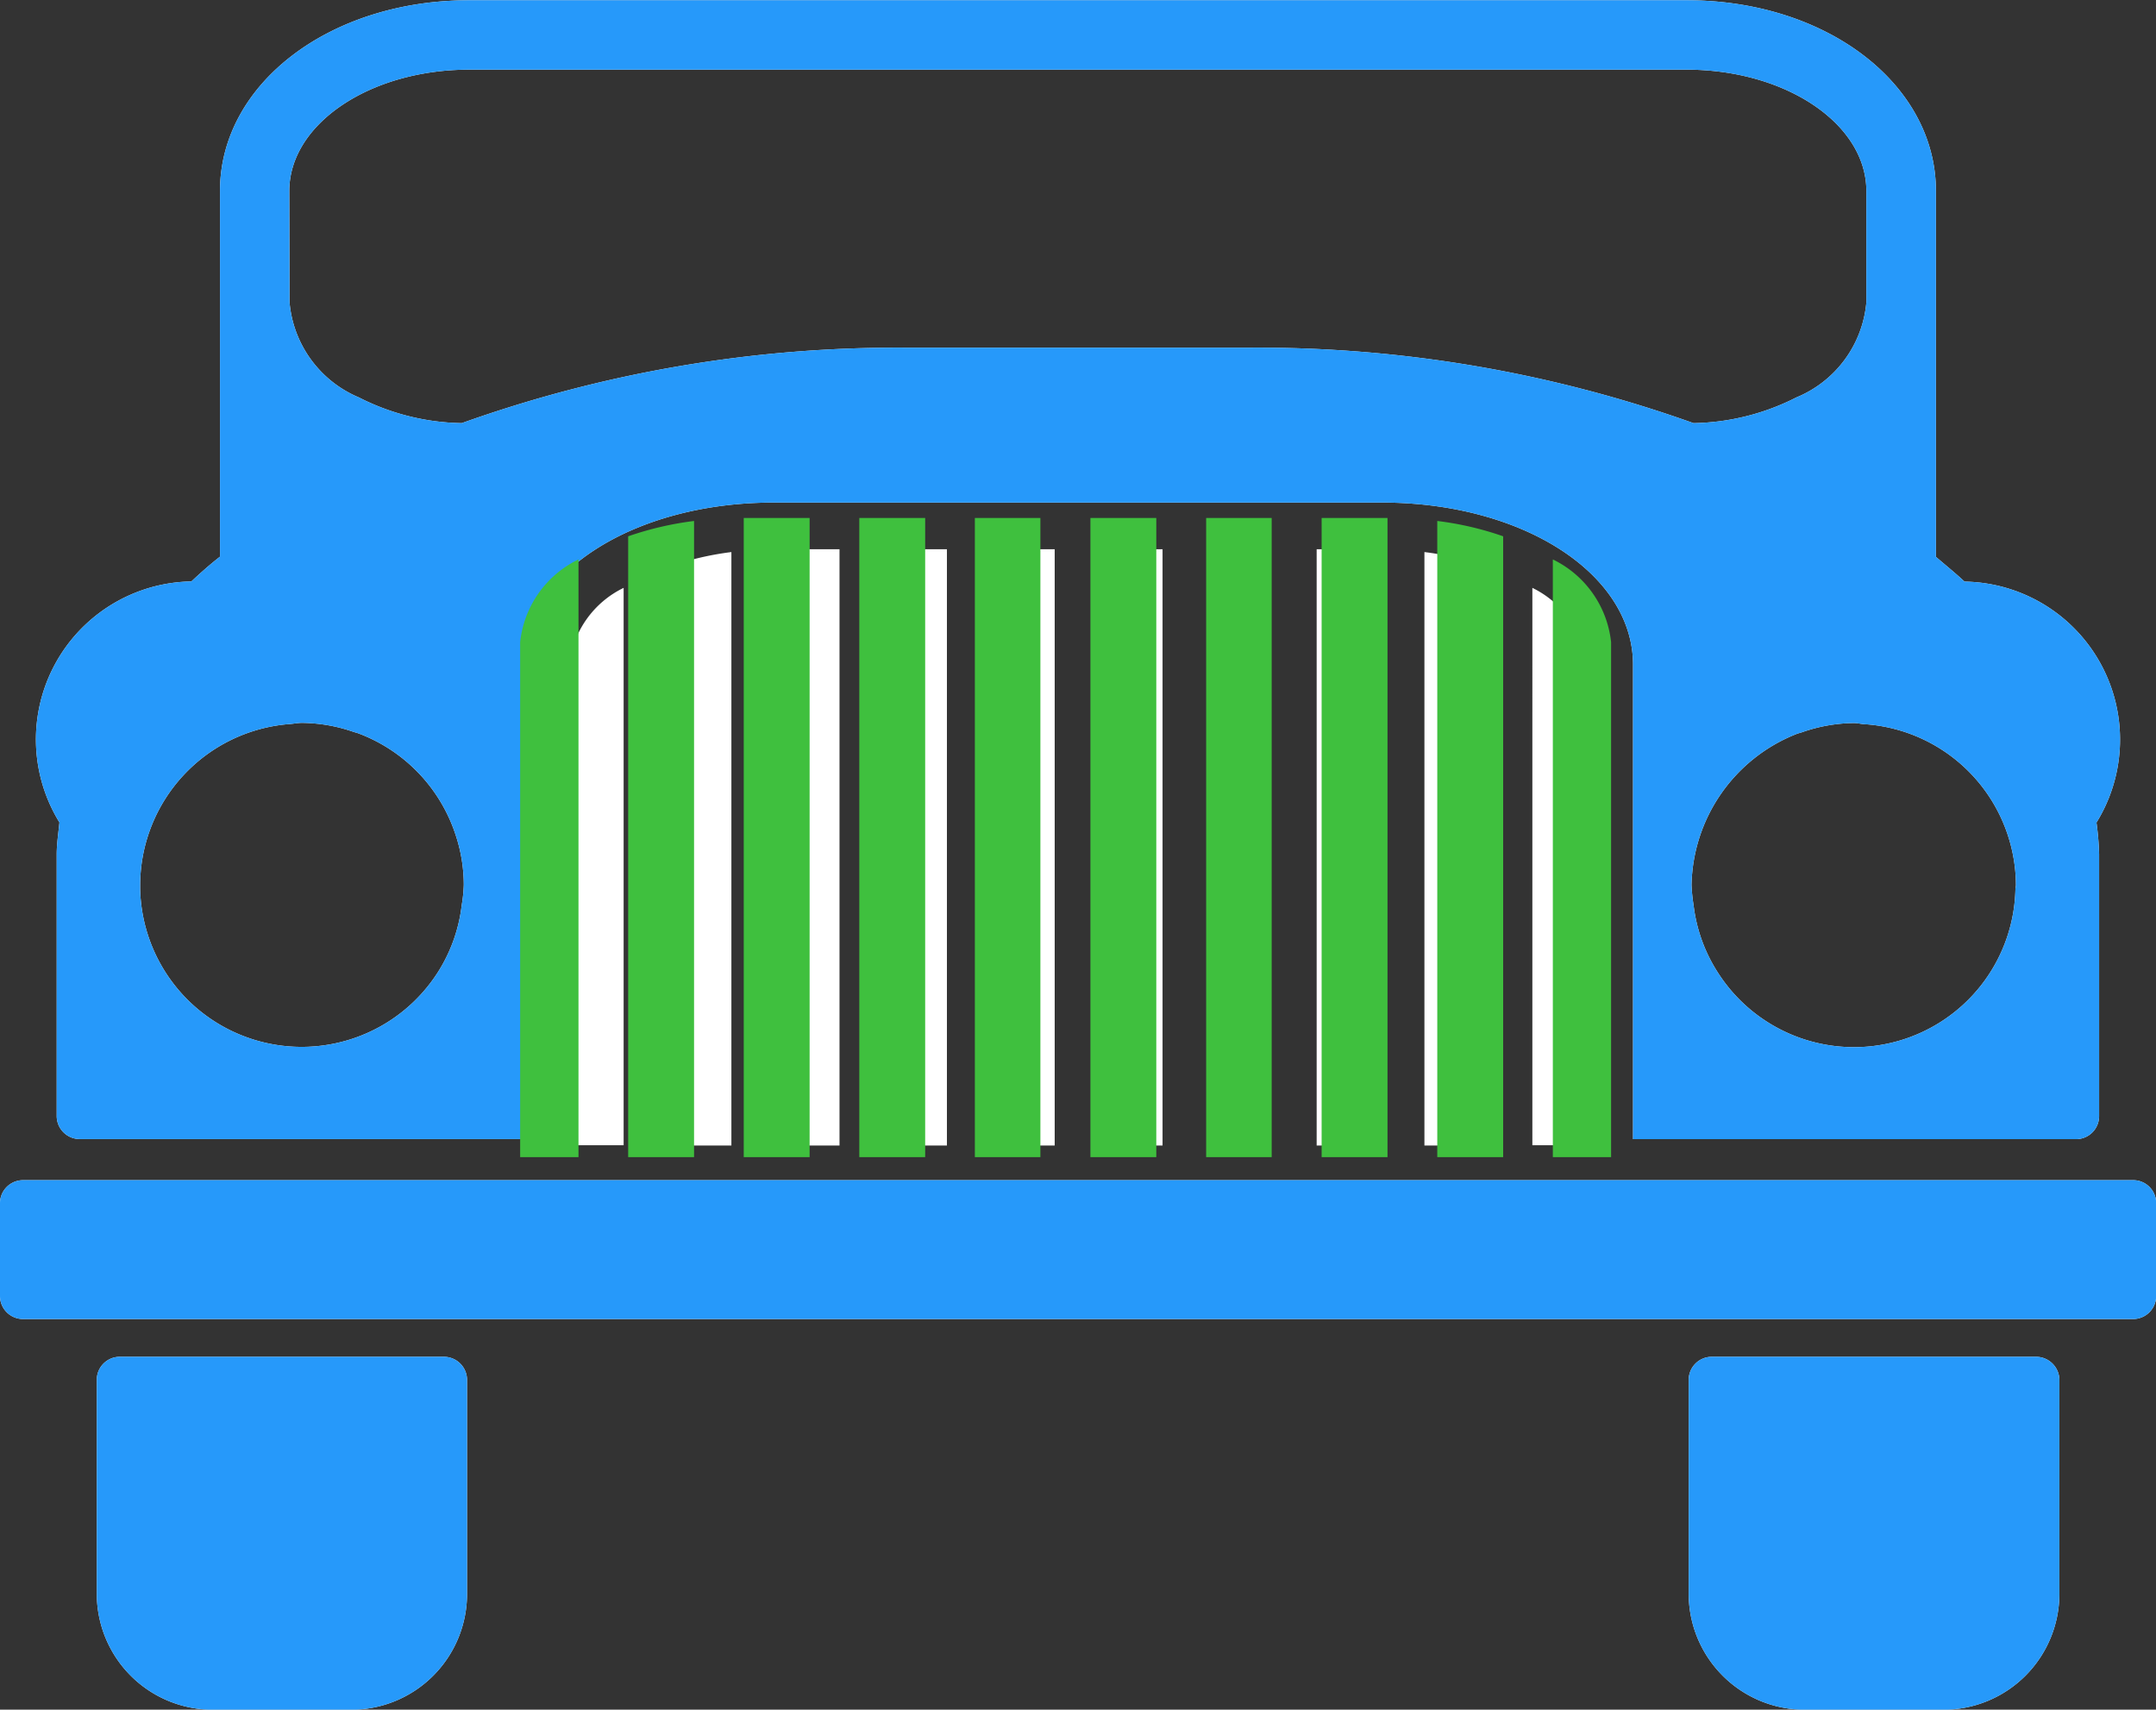
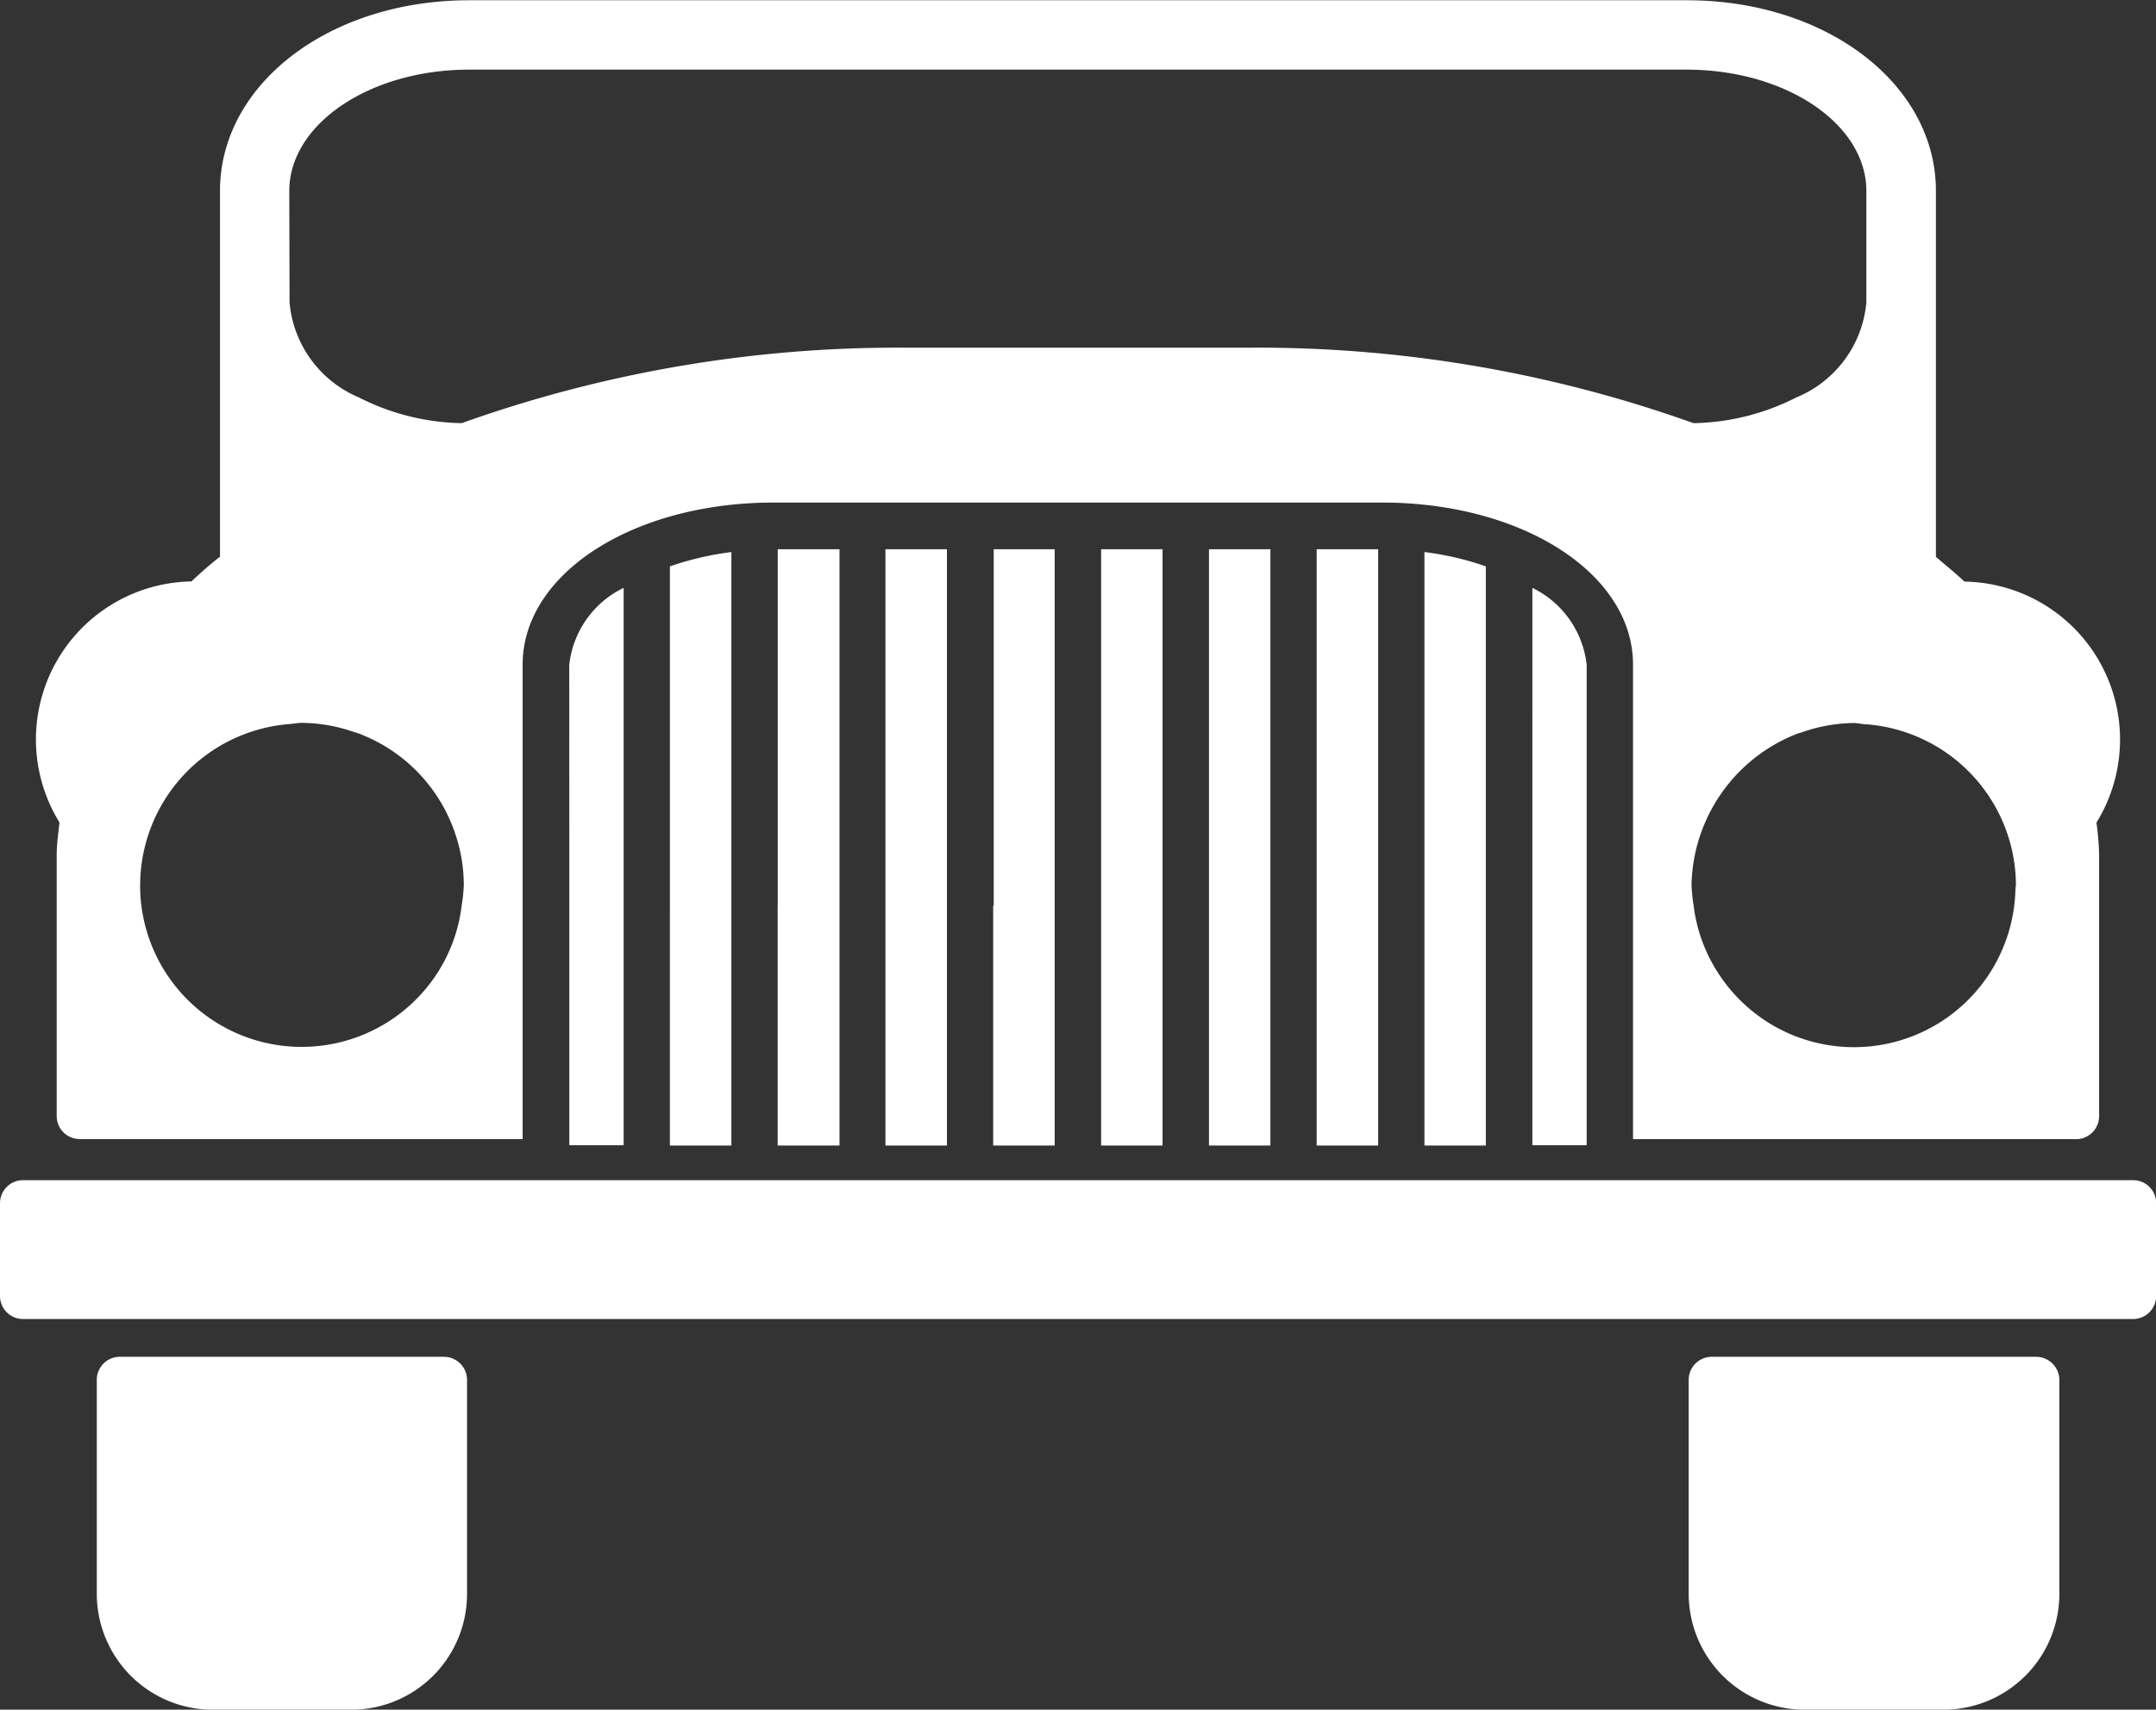
<svg xmlns="http://www.w3.org/2000/svg" width="25.168" height="19.959" viewBox="0 0 25.168 19.959">
  <rect x="0" y="0" width="25.168" height="19.959" fill="#333333" stroke="none" />
  <g data-name="Group 170479">
    <g data-name="Group 170285">
      <path data-name="Path 85678" d="M.694 14.671a1.845 1.845 0 0 1 1.54-2.813c.107-.1.219-.2.334-.289V7.3c0-1.249 1.278-2.227 2.909-2.227h14.214c1.631 0 2.908.978 2.908 2.227v4.271c.116.1.228.19.334.289a1.844 1.844 0 0 1 1.54 2.813 3.382 3.382 0 0 1 .031.368V18.1a.269.269 0 0 1-.269.269h-5.172v-5.54c0-1.061-1.287-1.892-2.931-1.892h-7.1c-1.644 0-2.931.831-2.931 1.892v5.539H.932a.269.269 0 0 1-.27-.269v-3.062c.001-.123.02-.244.032-.366zm19.36 1.754a1.885 1.885 0 0 0 3.473-.974c0-.016.006-.033.006-.05a1.891 1.891 0 0 0-1.743-1.875c-.05 0-.1-.015-.15-.015a1.882 1.882 0 0 0-.6.106c-.021.008-.043.012-.064.02a1.936 1.936 0 0 0-1.23 1.765 1.97 1.97 0 0 0 .024.236 1.855 1.855 0 0 0 .284.787zM5.32 14.821a1.894 1.894 0 0 0-1.13-1.187c-.021-.008-.042-.013-.064-.02a1.883 1.883 0 0 0-.6-.105c-.051 0-.1.011-.149.014A1.891 1.891 0 0 0 1.636 15.4v.051a1.886 1.886 0 0 0 3.473.973 1.861 1.861 0 0 0 .281-.788 1.714 1.714 0 0 0 .024-.236 1.846 1.846 0 0 0-.094-.579zM3.38 8.6a1.329 1.329 0 0 0 .81 1.11 2.739 2.739 0 0 0 1.2.3 15.113 15.113 0 0 1 5.181-.881h4.018a15.109 15.109 0 0 1 5.18.881 2.74 2.74 0 0 0 1.2-.3 1.327 1.327 0 0 0 .818-1.11V7.3c0-.782-.938-1.417-2.1-1.417H5.477c-1.158 0-2.1.634-2.1 1.417zm3.266 6.232v3.608h.634v-6.507a1.136 1.136 0 0 0-.635.9zm11.242 0v3.608h.634v-5.607a1.137 1.137 0 0 0-.634-.9zm-5.034.811v2.8h.717v-6.961h-.717v4.16zm1.259 0v2.8h.717v-6.961h-.717v4.16zm1.257 0v2.8h.718v-6.961h-.718v4.16zm1.258 0v2.8h.717v-6.761a3.445 3.445 0 0 0-.717-.167v4.128zm-7.55 0v2.8H9.8v-6.961h-.721v4.16zm2.516 0v2.8h.718v-6.961H11.6v4.16zm-1.258 0v2.8h.718v-6.961h-.718v4.16zm-2.516 0v2.8h.718v-6.928a3.535 3.535 0 0 0-.718.167v3.96zm17.08 3.205H.27a.269.269 0 0 0-.27.27V20.2a.269.269 0 0 0 .27.269H24.9a.27.27 0 0 0 .27-.269v-1.083a.268.268 0 0 0-.27-.269zM5.184 20.91H1.4a.268.268 0 0 0-.27.269v2.5a1.354 1.354 0 0 0 1.351 1.351H4.1a1.352 1.352 0 0 0 1.352-1.351v-2.5a.27.27 0 0 0-.268-.269zm18.584 0h-3.784a.269.269 0 0 0-.271.269v2.5a1.355 1.355 0 0 0 1.353 1.351h1.621a1.354 1.354 0 0 0 1.353-1.351v-2.5a.272.272 0 0 0-.272-.269z" transform="translate(0 -5.07)" style="fill:#fff" />
-       <path data-name="Path 85677" d="M.694 14.671a1.845 1.845 0 0 1 1.54-2.813c.107-.1.219-.2.334-.289V7.3c0-1.249 1.278-2.227 2.909-2.227h14.214c1.631 0 2.908.978 2.908 2.227v4.271c.116.1.228.19.334.289a1.844 1.844 0 0 1 1.54 2.813 3.382 3.382 0 0 1 .031.368V18.1a.269.269 0 0 1-.269.269h-5.172v-5.54c0-1.061-1.287-1.892-2.931-1.892h-7.1c-1.644 0-2.931.831-2.931 1.892v5.539H.932a.269.269 0 0 1-.27-.269v-3.062c.001-.123.02-.244.032-.366zm19.36 1.754a1.885 1.885 0 0 0 3.473-.974c0-.016.006-.033.006-.05a1.891 1.891 0 0 0-1.743-1.875c-.05 0-.1-.015-.15-.015a1.882 1.882 0 0 0-.6.106c-.021.008-.043.012-.064.02a1.936 1.936 0 0 0-1.23 1.765 1.97 1.97 0 0 0 .024.236 1.855 1.855 0 0 0 .284.787zM5.32 14.821a1.894 1.894 0 0 0-1.13-1.187c-.021-.008-.042-.013-.064-.02a1.883 1.883 0 0 0-.6-.105c-.051 0-.1.011-.149.014A1.891 1.891 0 0 0 1.636 15.4v.051a1.886 1.886 0 0 0 3.473.973 1.861 1.861 0 0 0 .281-.788 1.714 1.714 0 0 0 .024-.236 1.846 1.846 0 0 0-.094-.579zM3.38 8.6a1.329 1.329 0 0 0 .81 1.11 2.739 2.739 0 0 0 1.2.3 15.113 15.113 0 0 1 5.181-.881h4.018a15.109 15.109 0 0 1 5.18.881 2.74 2.74 0 0 0 1.2-.3 1.327 1.327 0 0 0 .818-1.11V7.3c0-.782-.938-1.417-2.1-1.417H5.477c-1.158 0-2.1.634-2.1 1.417zM24.9 18.848H.27a.269.269 0 0 0-.27.27V20.2a.269.269 0 0 0 .27.269H24.9a.27.27 0 0 0 .27-.269v-1.083a.268.268 0 0 0-.27-.269zM5.184 20.91H1.4a.268.268 0 0 0-.27.269v2.5a1.354 1.354 0 0 0 1.351 1.351H4.1a1.352 1.352 0 0 0 1.352-1.351v-2.5a.27.27 0 0 0-.268-.269zm18.584 0h-3.784a.269.269 0 0 0-.271.269v2.5a1.355 1.355 0 0 0 1.353 1.351h1.621a1.354 1.354 0 0 0 1.353-1.351v-2.5a.272.272 0 0 0-.272-.269z" transform="translate(0 -5.07)" style="fill:#2699fa" />
    </g>
-     <path data-name="Intersection 2" d="M19.182 14.338V7.36a1.217 1.217 0 0 1 .68.965v6.013zm-1.349 0V6.911a3.664 3.664 0 0 1 .769.179v7.248zm-1.35 0V6.876h.769v7.462zm-1.348 0V6.876h.765v7.462zm-1.351 0V6.876h.769v7.462zm-1.349 0V6.876h.765v7.462zm-1.349 0V6.876h.769v7.462zm-1.349 0V6.876h.769v7.462zm-1.349 0V7.09a3.761 3.761 0 0 1 .769-.179v7.427zm-1.261 0V8.325a1.216 1.216 0 0 1 .681-.965v6.978z" transform="translate(-1.055 -.829)" style="fill:#3fc03e" />
  </g>
</svg>